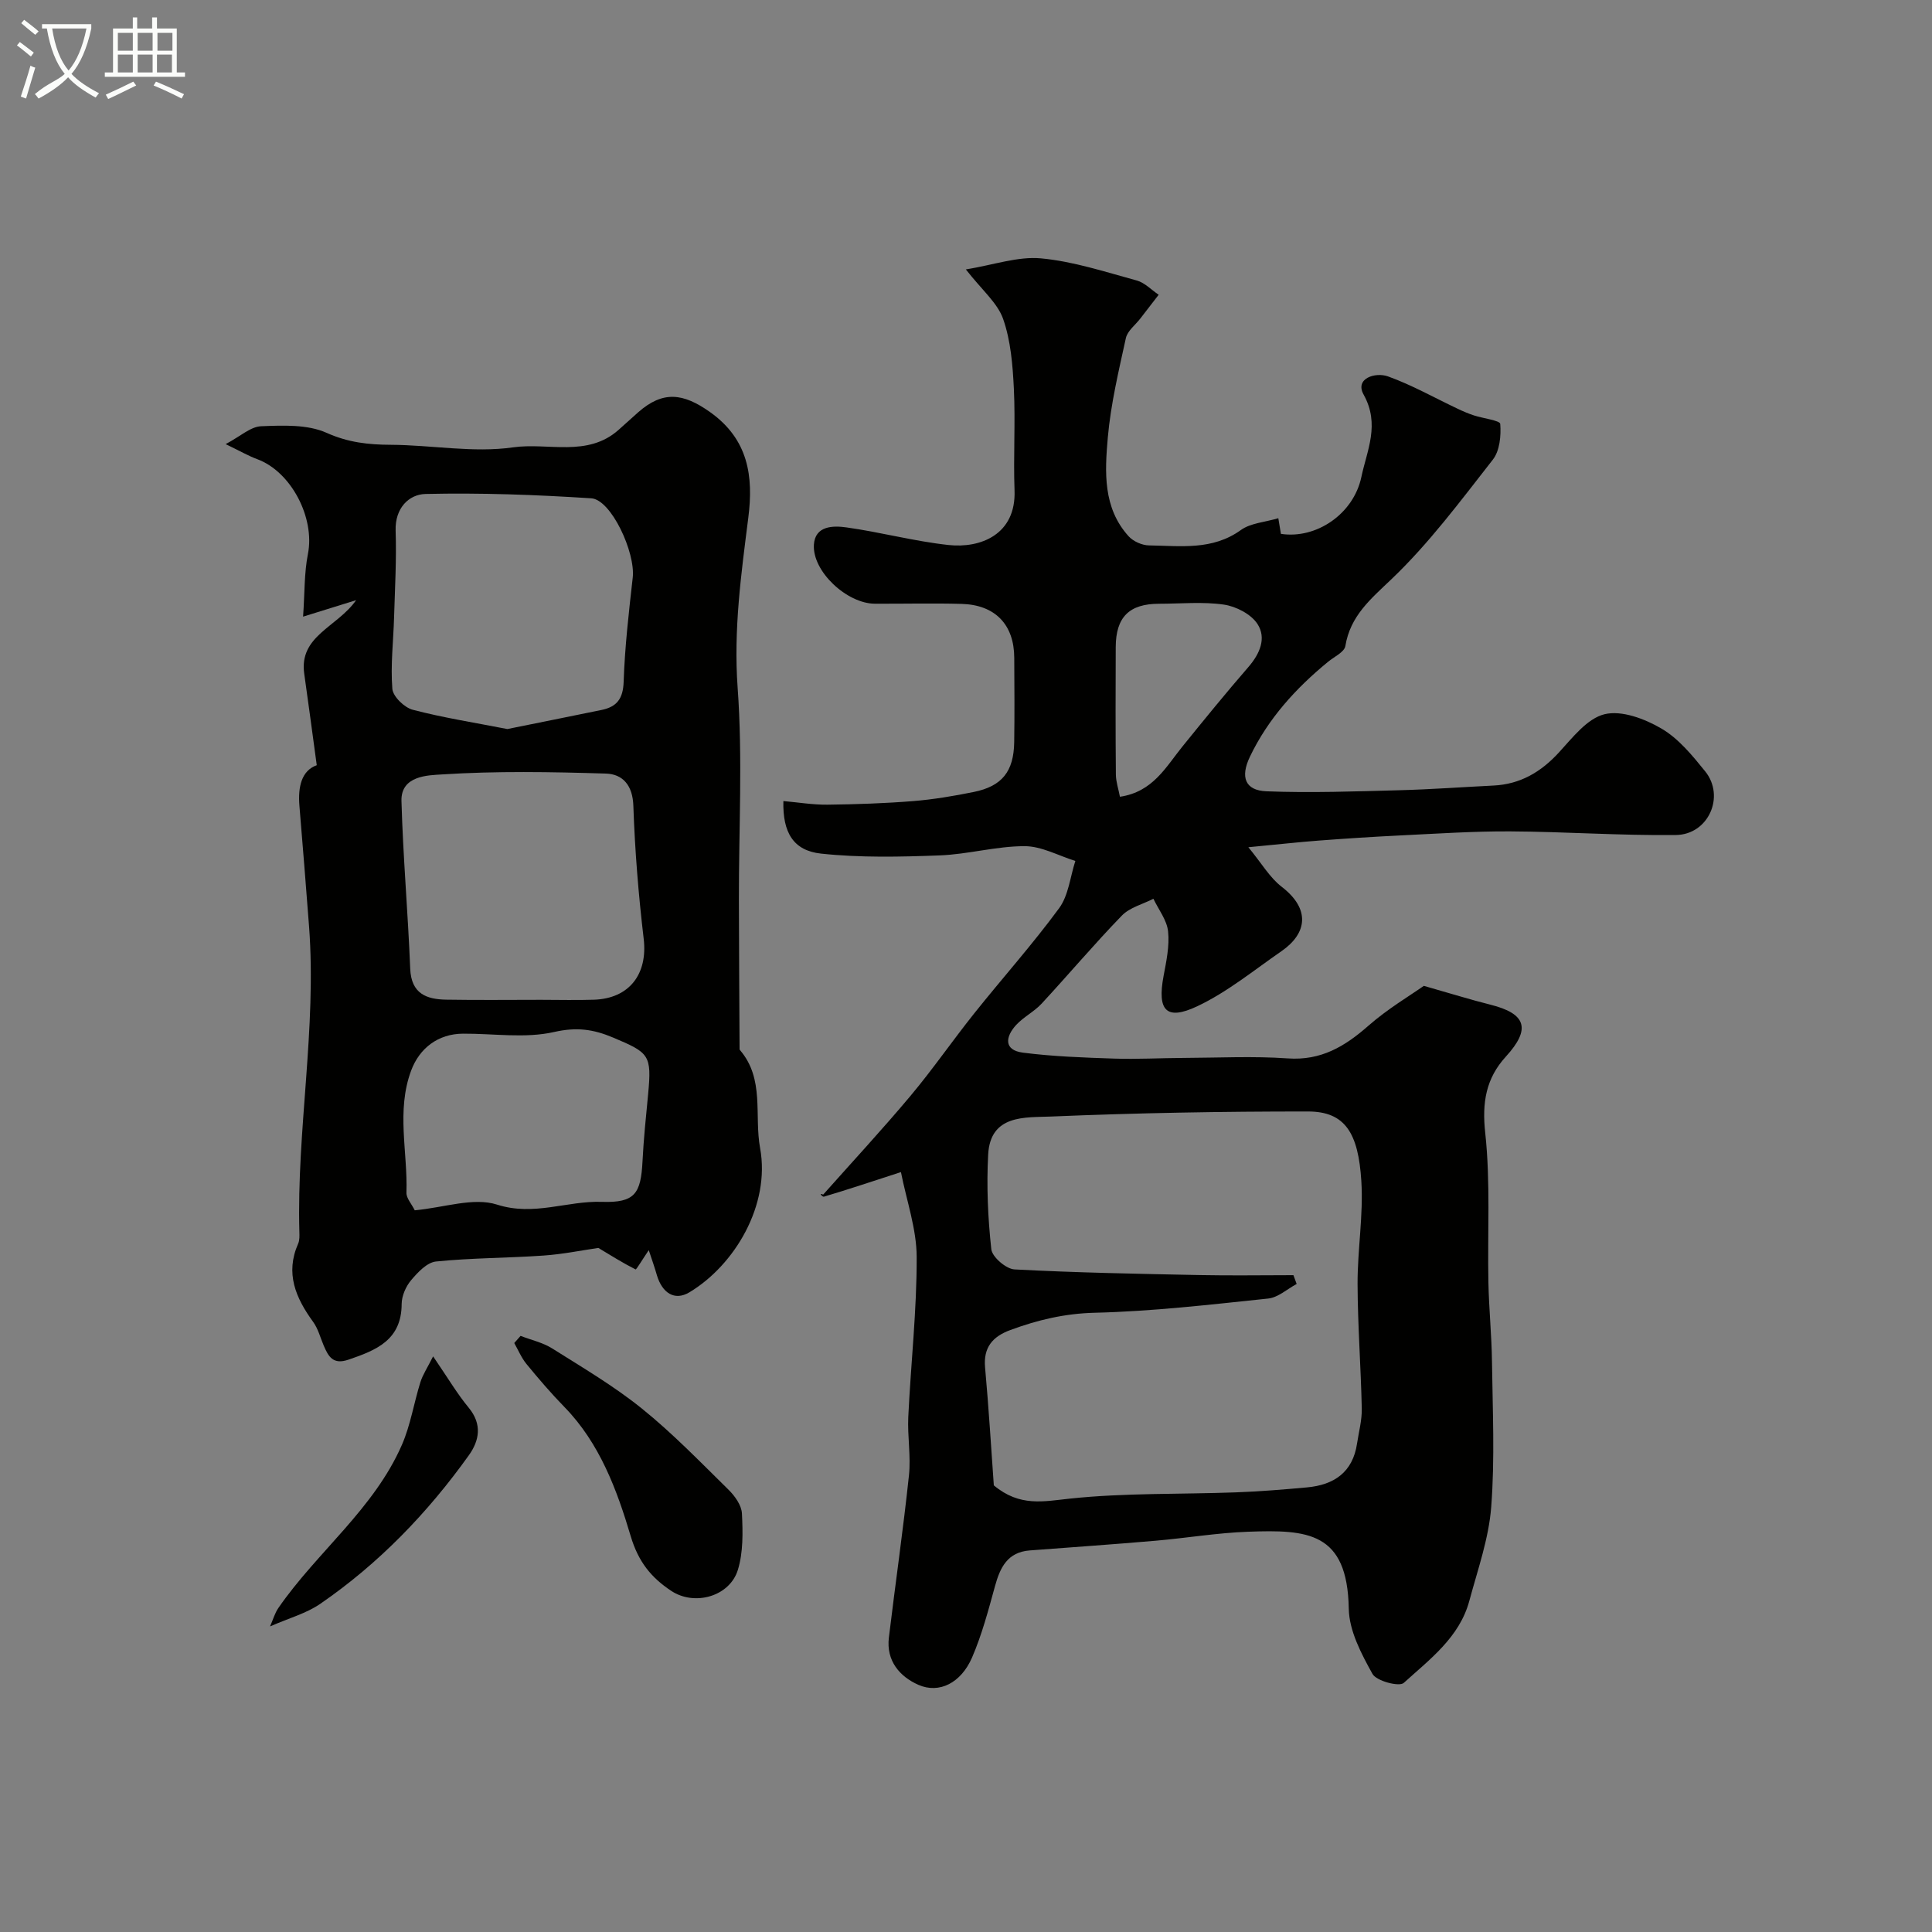
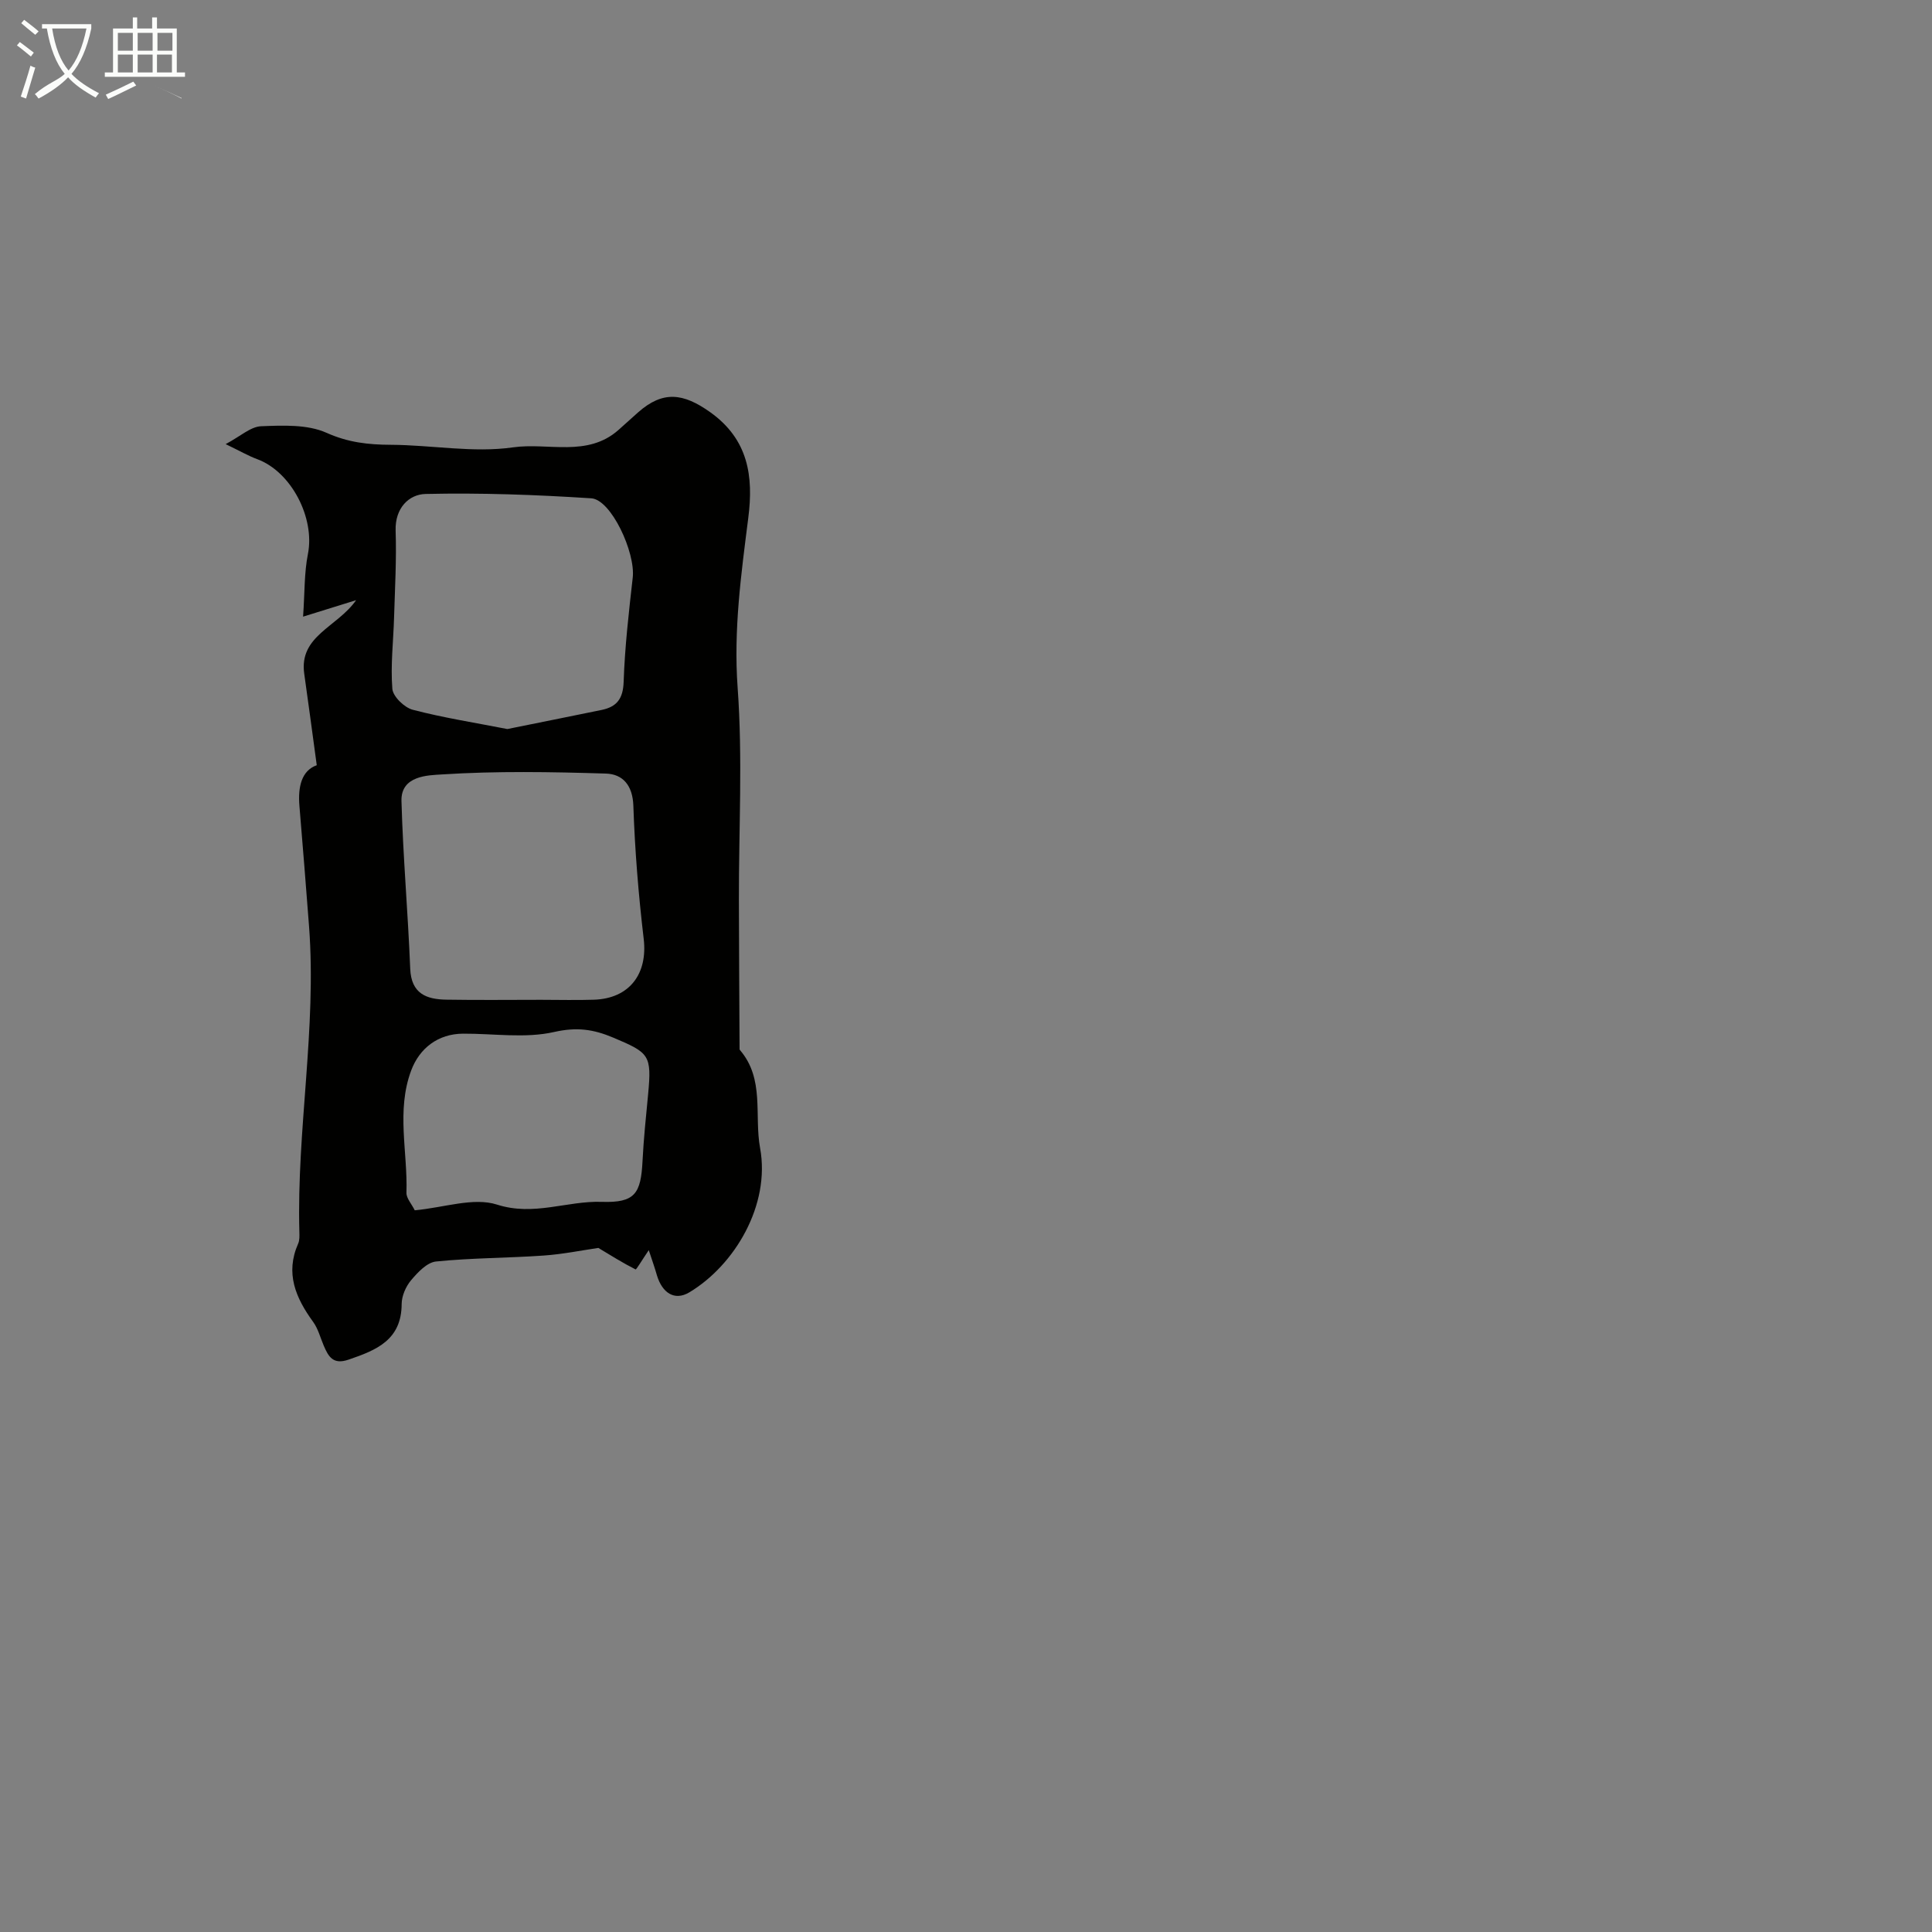
<svg xmlns="http://www.w3.org/2000/svg" enable-background="new 0 0 400 400" viewBox="0 0 400 400">
  <rect x="0" y="0" width="400" height="400" fill="#808080" stroke="none" />
  <path d="m6.4 11.7c-1-.8-1.9-1.6-2.9-2.3l.6-.7c.9.7 1.9 1.4 2.9 2.2zm-2.1 8.3c.7-2.1 1.4-4.2 2-6.4.2.1.6.3 1 .4-.7 2.3-1.3 4.4-1.9 6.4zm3-12.8c-1.1-.9-2.1-1.7-2.9-2.4l.6-.7c1 .8 2 1.5 3 2.4zm1.4-1.3v-.9h10.2v.9c-.9 4.2-2.3 7.3-4.1 9.4 1.3 1.4 3.2 2.7 5.7 4-.2.2-.4.5-.7.9-2.5-1.4-4.4-2.7-5.7-4.2-1.4 1.5-3.5 3-6.1 4.4 0 0 0 0-.1-.1-.3-.4-.5-.7-.7-.8 2.7-2.3 4.7-2.8 6.2-4.2-1.8-2.2-3-5.3-3.7-9.4zm9.2 0h-7.1c.6 3.8 1.7 6.7 3.4 8.7 1.7-2 2.9-4.8 3.7-8.7z" fill="#fbfcfa" />
-   <path d="m31.6 3.6h.9v2.3h4.1v9.1h1.7v.9h-16.6v-.9h1.7v-9.1h4.1v-2.3h.9v2.3h3.1v-2.3zm-4 13.3.6.8c-1.9.9-3.8 1.9-5.8 2.8-.2-.3-.3-.6-.5-.9 2-.9 3.9-1.8 5.7-2.7zm-3.2-10.1v3.7h3.1v-3.7zm0 4.5v3.7h3.1v-3.7zm4.1-4.5v3.7h3.1v-3.7zm0 4.5v3.7h3.1v-3.7zm9.1 9.1c-2.1-1.1-4.1-2-5.8-2.7l.5-.8c2.2.9 4.1 1.8 5.8 2.6zm-1.9-13.6h-3.1v3.7h3.1zm-3.2 4.5v3.7h3.1v-3.7z" fill="#fbfcfa" />
+   <path d="m31.6 3.6h.9v2.3h4.1v9.1h1.7v.9h-16.6v-.9h1.7v-9.1h4.1v-2.3h.9v2.3h3.1v-2.3zm-4 13.3.6.8c-1.9.9-3.8 1.9-5.8 2.8-.2-.3-.3-.6-.5-.9 2-.9 3.9-1.8 5.7-2.7zm-3.2-10.1v3.7h3.1v-3.7zm0 4.5v3.7h3.1v-3.7zm4.1-4.5v3.7h3.1v-3.7zm0 4.5v3.7h3.1v-3.7zm9.1 9.1c-2.1-1.1-4.1-2-5.8-2.7c2.2.9 4.1 1.8 5.8 2.6zm-1.9-13.6h-3.1v3.7h3.1zm-3.2 4.5v3.7h3.1v-3.7z" fill="#fbfcfa" />
  <g fill="#010100">
-     <path d="m186.53 242.67c-6.2 2.01-11.03 3.63-15.92 5.08-.4.12-1.14-.94-.19-.41 6.04-6.79 12.22-13.46 18.06-20.42 4.62-5.51 8.71-11.45 13.2-17.08 5.83-7.31 12.08-14.29 17.61-21.82 1.94-2.65 2.28-6.48 3.35-9.77-3.51-1.09-7.02-3.07-10.53-3.06-5.85 0-11.69 1.69-17.56 1.91-8.18.31-16.45.5-24.56-.37-5.78-.62-7.96-4.42-7.8-10.88 3.06.27 6.09.78 9.12.75 5.91-.07 11.84-.27 17.73-.74 4.21-.34 8.41-1.05 12.56-1.89 5.86-1.19 8.28-4.23 8.38-10.3.09-5.83.04-11.67.01-17.5-.03-6.84-3.93-10.94-10.89-11.14-5.99-.17-12-.01-18-.04-5.75-.03-12.95-6.69-12.59-12.24.26-3.93 4-3.94 6.72-3.56 7.09.99 14.07 2.88 21.17 3.65 6.54.71 13.99-2.12 13.65-11.31-.26-7.01.2-14.06-.14-21.06-.24-4.86-.64-9.91-2.22-14.43-1.17-3.33-4.36-5.96-7.72-10.26 5.78-.94 10.77-2.73 15.54-2.29 6.7.62 13.27 2.79 19.83 4.58 1.66.45 3.04 1.94 4.55 2.96-1.27 1.64-2.53 3.28-3.8 4.92-1.03 1.34-2.66 2.55-2.99 4.05-1.49 6.81-3.13 13.66-3.74 20.58-.62 7.09-1.05 14.54 4.31 20.45.96 1.06 2.78 1.87 4.22 1.89 6.5.09 13.11 1.08 19.03-3.19 2-1.44 4.92-1.6 7.74-2.44.2 1.17.37 2.19.54 3.24 7.26 1.12 15.03-4.06 16.66-11.79 1.16-5.52 3.9-10.86.46-17.05-1.87-3.36 2.45-4.69 5.05-3.76 4.98 1.79 9.66 4.45 14.47 6.72 1.07.51 2.17.98 3.3 1.35 1.91.63 5.42 1.05 5.47 1.77.19 2.44-.1 5.56-1.53 7.39-6.68 8.53-13.21 17.34-21.01 24.77-4.36 4.16-8.5 7.59-9.53 13.83-.21 1.25-2.3 2.21-3.57 3.25-6.69 5.48-12.41 11.78-16.18 19.64-2.04 4.25-1.01 7.01 3.43 7.18 9.15.36 18.33.02 27.5-.22 6.5-.17 12.99-.65 19.49-.97 5.52-.27 9.79-2.77 13.51-6.81 2.83-3.07 5.87-7.08 9.49-7.96 3.53-.86 8.33.95 11.77 2.97 3.55 2.07 6.41 5.58 9.06 8.86 4.18 5.18.68 13.1-6.07 13.18-11.43.14-22.87-.69-34.3-.75-7.6-.04-15.2.47-22.8.84-5.6.27-11.2.64-16.8 1.06-4.25.32-8.49.8-14.61 1.38 2.77 3.36 4.43 6.29 6.89 8.18 6.04 4.64 5.25 9.68-.02 13.33-5.73 3.96-11.23 8.48-17.46 11.42-6.43 3.03-8.3.86-6.97-6.24.57-3.05 1.26-6.24.94-9.26-.24-2.33-1.97-4.51-3.04-6.76-2.2 1.13-4.89 1.79-6.53 3.48-5.72 5.9-11.03 12.2-16.62 18.24-1.55 1.67-3.73 2.74-5.27 4.41-2.21 2.41-2.64 5.21 1.41 5.73 6.24.8 12.56 1.02 18.86 1.23 4.82.16 9.65-.12 14.47-.14 7.17-.03 14.36-.4 21.49.1 6.89.49 11.82-2.47 16.7-6.76 4.01-3.52 8.68-6.28 11.48-8.26 5.56 1.58 9.64 2.86 13.79 3.9 7.44 1.86 8.4 5.04 3.2 10.74-4.12 4.51-4.97 9.5-4.28 15.79 1.11 10.24.45 20.66.66 31.01.11 5.46.67 10.91.74 16.37.13 10.03.61 20.1-.16 30.07-.5 6.56-2.8 13-4.53 19.44-2.03 7.56-8.19 12.11-13.58 17-.94.85-5.65-.39-6.47-1.86-2.31-4.16-4.83-8.92-4.91-13.49-.27-15.96-8.55-16.4-20.88-15.95-6.38.23-12.73 1.31-19.11 1.86-8.68.75-17.37 1.35-26.06 2.01-4.61.35-6.14 3.53-7.21 7.44-1.37 4.98-2.7 10.02-4.74 14.74-2.27 5.23-6.77 7.55-11.1 5.65-3.88-1.71-6.69-4.98-6.12-9.77 1.35-11.21 2.97-22.39 4.16-33.61.42-3.98-.33-8.08-.14-12.1.53-11.04 1.77-22.07 1.74-33.1-.02-5.83-2.09-11.63-3.26-17.58zm19.23 64.86c5.39 4.5 10.33 3.31 15.77 2.74 11.34-1.2 22.84-.87 34.26-1.29 4.94-.18 9.87-.58 14.8-1.03 5.59-.51 9.48-3.12 10.37-9.07.36-2.41 1.03-4.84.98-7.25-.18-8.6-.84-17.2-.87-25.8-.02-7.1 1.22-14.24.78-21.29-.62-9.95-3.34-14.42-11.05-14.42-17.76-.01-35.53.3-53.28 1.05-5.26.22-12.48-.47-12.93 7.86-.35 6.52-.06 13.12.65 19.61.18 1.61 3.06 4.09 4.81 4.18 12.77.68 25.57.91 38.37 1.17 6.45.13 12.91.02 19.37.02.22.61.45 1.22.67 1.82-1.96 1.05-3.85 2.81-5.9 3.02-11.93 1.25-23.89 2.65-35.87 2.94-6.24.15-11.87 1.49-17.54 3.59-3.63 1.34-5.58 3.58-5.2 7.74.76 8.36 1.26 16.73 1.81 24.41zm26.11-142.57c6.85-1.01 9.51-6.18 12.97-10.44 4.47-5.52 8.95-11.03 13.61-16.4 2.39-2.75 3.8-6.01 1.89-8.94-1.32-2.03-4.42-3.63-6.93-4-4.4-.64-8.95-.18-13.44-.18-6.16.01-8.94 2.74-8.97 8.95-.04 8.81-.05 17.62.03 26.43.02 1.51.55 3.02.84 4.58z" />
    <path d="m134.32 258.83c-1.36 2-2.58 4.07-2.73 3.99-2.67-1.35-5.21-2.95-7.71-4.45-3.34.48-7.32 1.3-11.34 1.58-7.42.52-14.88.48-22.27 1.23-1.86.19-3.78 2.24-5.16 3.88-1.09 1.29-1.94 3.25-1.95 4.91-.03 7.47-5.22 9.56-11 11.53-3.21 1.1-4.16-.63-5.13-2.89-.71-1.66-1.16-3.5-2.2-4.93-3.6-4.96-5.82-10.05-3.1-16.2.32-.72.27-1.63.25-2.45-.57-21.1 3.59-42.05 2.01-63.18-.62-8.35-1.32-16.69-2-25.04-.32-3.91.44-7.26 3.59-8.38-.91-6.63-1.71-12.79-2.59-18.93-1.12-7.87 6.82-9.64 10.74-15.24-3.96 1.23-6.96 2.16-10.98 3.41.35-4.92.22-9.03 1-12.96 1.49-7.48-3.44-17.05-10.51-19.65-1.79-.66-3.47-1.64-6.52-3.11 3.06-1.62 5.16-3.61 7.33-3.7 4.54-.18 9.6-.41 13.56 1.36 4.46 2 8.63 2.46 13.29 2.48 8.46.04 17.08 1.71 25.32.53 7.26-1.04 15.4 2.12 21.86-3.63 1.36-1.21 2.7-2.44 4.06-3.64 5.11-4.5 9.31-3.98 14.87-.03 7.94 5.64 9.01 13.29 7.92 21.85-1.48 11.69-3.08 23.23-2.21 35.21 1.06 14.58.23 29.3.26 43.96.02 10.19.09 20.38.14 30.57 0 .16-.02.37.06.47 5.18 6.01 2.94 13.51 4.19 20.32 2.16 11.79-5.26 24.23-14.64 29.86-3.14 1.88-5.64.02-6.7-3.45-.46-1.62-1.02-3.19-1.71-5.28zm-22.33-51.83c3.66 0 7.33.1 10.99-.02 7.36-.25 11.15-5.36 10.29-12.61-1.08-9.14-1.83-18.35-2.14-27.54-.14-4.25-2.2-6.56-5.68-6.67-11.33-.35-22.7-.55-33.99.18-2.73.18-8.49.19-8.34 5.5.32 11.58 1.35 23.14 1.81 34.72.21 5.18 3.36 6.35 7.51 6.41 6.51.11 13.03.03 19.55.03zm-6.95-56.06c6.44-1.3 12.97-2.61 19.5-3.95 3.16-.65 4.46-2.31 4.58-5.83.24-7.2 1.07-14.4 1.88-21.57.59-5.21-4.47-16.16-8.58-16.42-11.42-.74-22.88-1.16-34.31-.9-3.46.08-6.35 2.94-6.2 7.58.2 5.96-.14 11.94-.32 17.91-.14 4.96-.75 9.94-.36 14.85.13 1.6 2.49 3.89 4.23 4.34 6.29 1.65 12.74 2.65 19.58 3.99zm-19.17 99.64c6.09-.56 12.16-2.74 17.03-1.18 7.65 2.45 14.48-.81 21.69-.57 6.88.23 8.1-1.7 8.44-8.47.23-4.59.71-9.17 1.15-13.75.78-8.22.25-8.63-7.21-11.78-4.14-1.75-7.58-2.22-12.23-1.17-6.01 1.37-12.57.31-18.89.35-5.15.03-9.01 3.01-10.73 7.65-3.1 8.34-.69 16.85-.97 25.28-.04 1.13 1.06 2.3 1.72 3.64z" />
-     <path d="m107.78 276.58c2.19.85 4.58 1.37 6.53 2.59 6.32 3.98 12.81 7.8 18.6 12.47 6.35 5.12 12.08 11.05 17.91 16.78 1.32 1.3 2.71 3.23 2.79 4.94.19 3.88.28 8.01-.84 11.66-1.69 5.51-8.96 7.57-13.82 4.34-4.11-2.74-6.78-5.96-8.38-11.35-2.84-9.54-6.4-19.21-13.72-26.71-2.76-2.83-5.34-5.84-7.85-8.9-1.05-1.28-1.7-2.88-2.53-4.34.43-.49.87-.98 1.31-1.48z" />
-     <path d="m89.67 280.82c3.09 4.52 5 7.77 7.37 10.63 2.83 3.43 2.21 6.8.03 9.85-8.54 11.94-18.64 22.42-30.77 30.76-2.86 1.97-6.41 2.93-10.39 4.67.63-1.42.99-2.76 1.74-3.84 8.04-11.62 19.77-20.48 25.56-33.75 1.79-4.1 2.48-8.67 3.83-12.98.49-1.56 1.45-2.98 2.63-5.34z" />
  </g>
</svg>